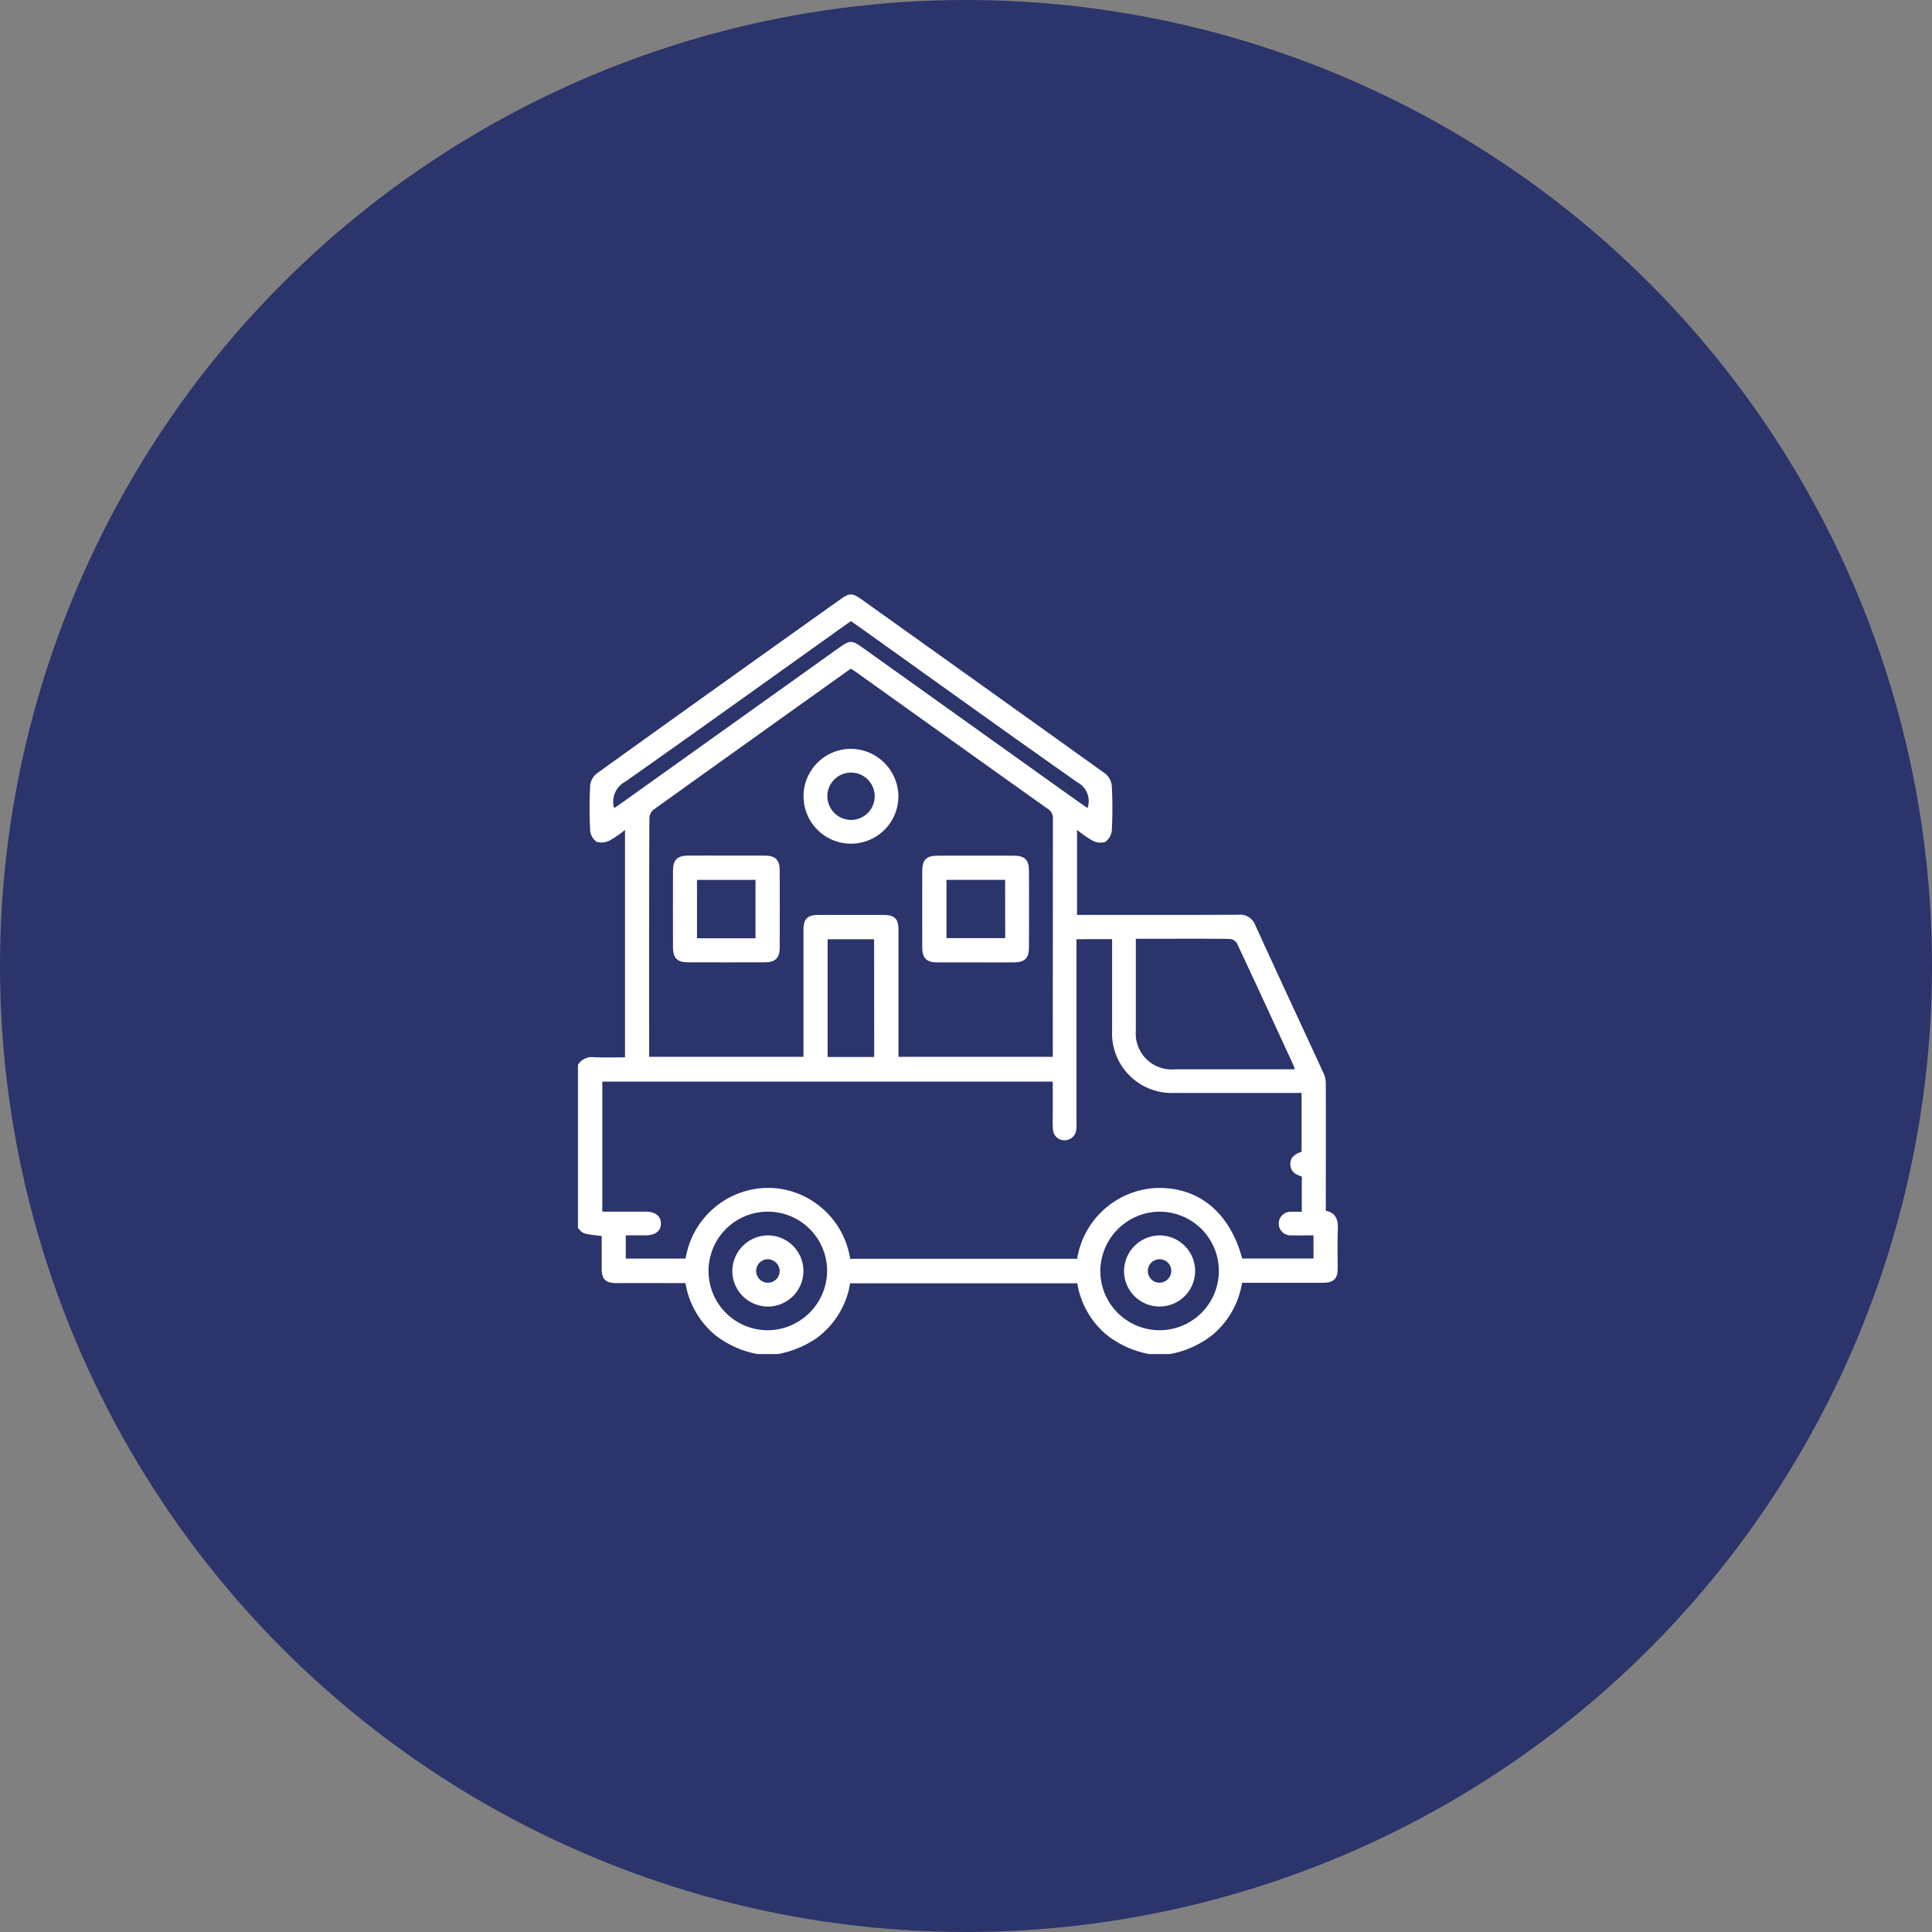
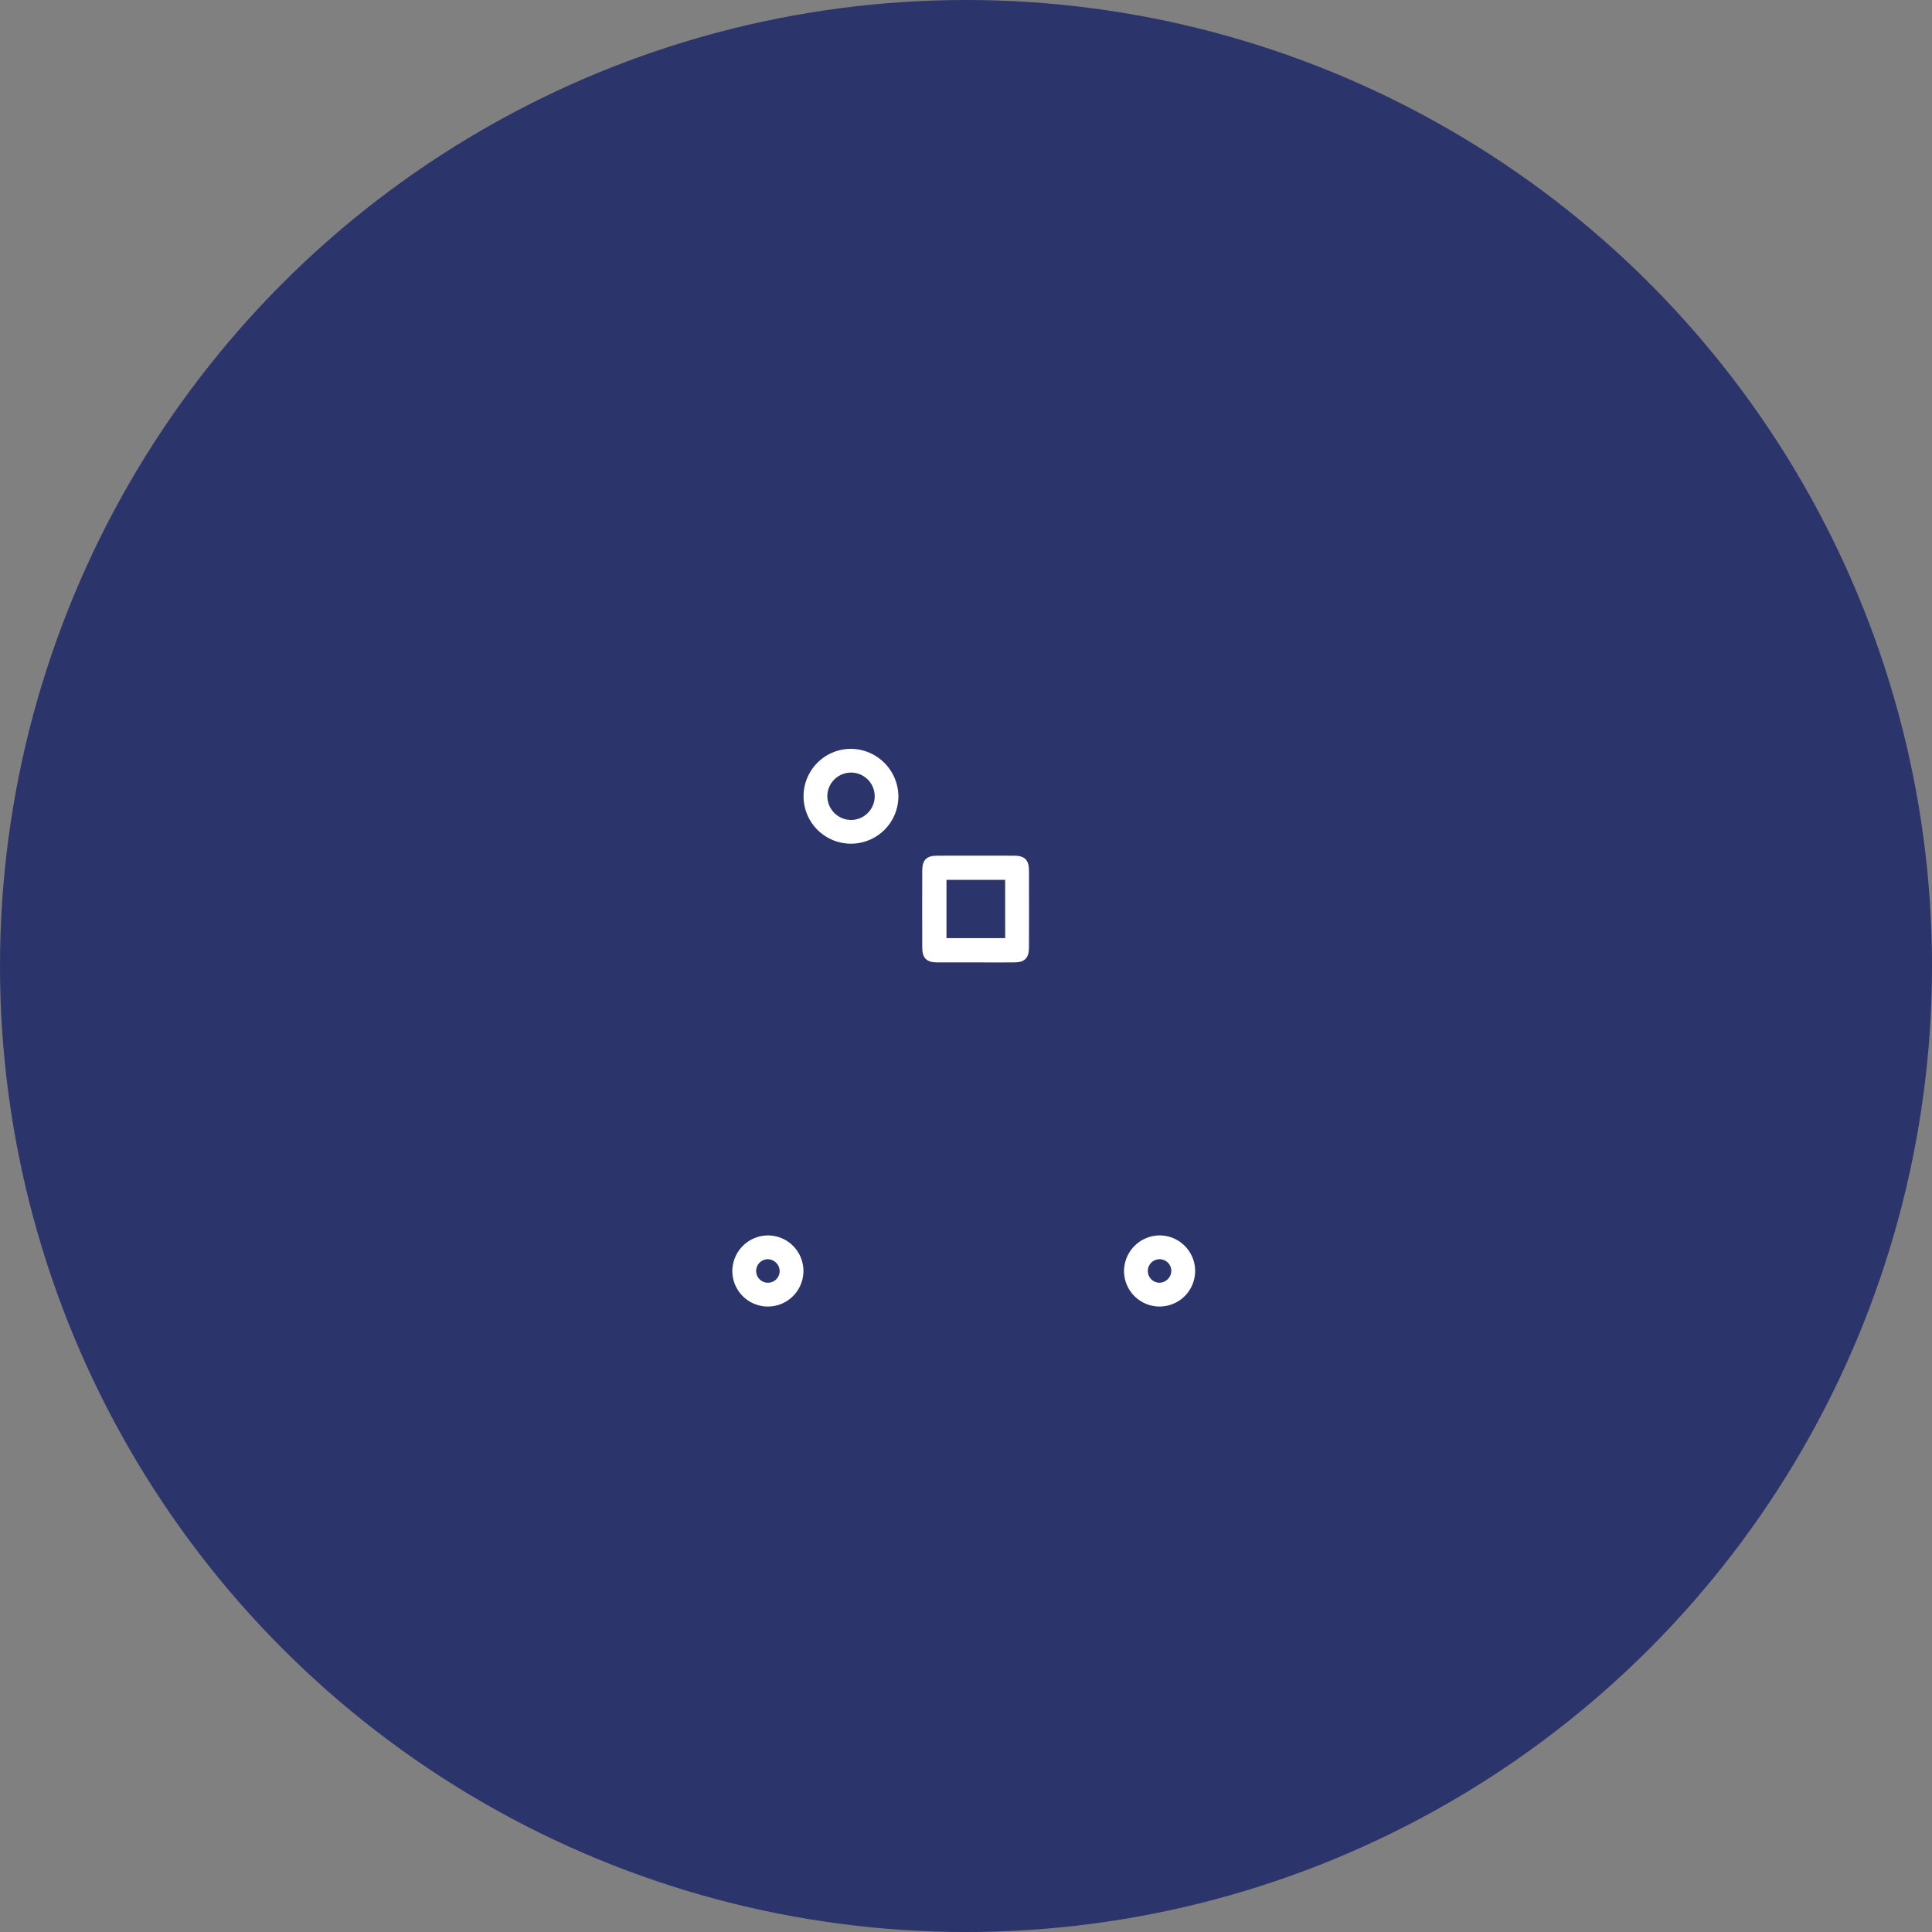
<svg xmlns="http://www.w3.org/2000/svg" width="117" height="117" viewBox="0 0 117 117">
  <rect x="0" y="0" width="117" height="117" fill="#808080" stroke="none" />
  <defs>
    <clipPath id="clip-path">
      <rect id="Rectangle_46" data-name="Rectangle 46" width="46.017" height="46" fill="#fff" />
    </clipPath>
  </defs>
  <g id="circle-1" transform="translate(-464 -1788)">
    <circle id="Ellipse_4" data-name="Ellipse 4" cx="58.5" cy="58.5" r="58.5" transform="translate(464 1788)" fill="#2b346b" />
    <g id="Group_83" data-name="Group 83" transform="translate(499 1824)">
      <g id="Group_82" data-name="Group 82" clip-path="url(#clip-path)">
-         <path id="Path_48" data-name="Path 48" d="M0,28.481a1.006,1.006,0,0,1,.993-.456c.609.028,1.221.007,1.857.007V14.258a6.154,6.154,0,0,1-.9.627,1.1,1.1,0,0,1-.811.1.953.953,0,0,1-.4-.706,25.768,25.768,0,0,1,0-2.692,1.089,1.089,0,0,1,.387-.736Q8.487,5.561,15.876.307c.576-.411.736-.41,1.321.008Q24.579,5.58,31.949,10.861a1.088,1.088,0,0,1,.381.739,25.644,25.644,0,0,1,0,2.692.976.976,0,0,1-.408.7,1.01,1.01,0,0,1-.773-.092,6.63,6.63,0,0,1-.924-.646v5.15H30.7c3.1,0,6.2.008,9.3-.008a.981.981,0,0,1,1.031.658c1.369,3.005,2.77,6,4.15,9a1.493,1.493,0,0,1,.109.6c.007,2.544,0,5.088,0,7.67.648.128.751.586.727,1.166-.033.777-.006,1.556-.009,2.335,0,.614-.251.858-.877.859q-2.2,0-4.4,0h-.513a5.192,5.192,0,0,1-1.779,3.147A5.866,5.866,0,0,1,35.852,46H34.594a5.867,5.867,0,0,1-2.583-1.166,5.172,5.172,0,0,1-1.773-3.118H16.483a5.127,5.127,0,0,1-2.054,3.337,6.188,6.188,0,0,1-2.3.946H10.872a5.841,5.841,0,0,1-2.618-1.195,5.205,5.205,0,0,1-1.743-3.1c-1.406,0-2.781-.01-4.157,0-.649.007-.914-.214-.917-.853,0-.669,0-1.338,0-2C.3,38.72.3,38.72,0,38.363ZM30.231,40.232a5.1,5.1,0,0,1,4.822-4.29c2.539-.067,4.429,1.492,5.173,4.274h4.318V38.811c-.468,0-.914.014-1.359,0a.714.714,0,1,1-.013-1.427c.217-.014.435,0,.664,0V35.246c-.376-.106-.677-.295-.695-.72-.02-.472.334-.654.681-.779V30.188h-.511q-3.594,0-7.188,0a3.618,3.618,0,0,1-3.776-3.793q0-2.515,0-5.03v-.489H30.191v.517q0,5.277,0,10.555a3.524,3.524,0,0,1-.011.449.711.711,0,0,1-.725.657.689.689,0,0,1-.687-.647,5.6,5.6,0,0,1-.014-.718q0-1.092,0-2.187H1.475v7.875c.905,0,1.773,0,2.642,0,.571,0,.9.269.909.711s-.329.718-.9.724c-.412,0-.824,0-1.231,0V40.22H6.519a5.091,5.091,0,0,1,4.693-4.274,4.955,4.955,0,0,1,3.174.911,5.075,5.075,0,0,1,2.1,3.375ZM4.313,28h9.345v-.522q0-3.593,0-7.186c0-.645.243-.883.9-.884q1.954,0,3.908,0c.717,0,.944.223.945.927q0,3.593,0,7.186V28h9.345v-.3q0-7.074.009-14.147a.67.67,0,0,0-.358-.6q-5.758-4.1-11.511-8.215c-.119-.085-.245-.162-.355-.235a.944.944,0,0,0-.105.053q-5.939,4.237-11.87,8.485a.718.718,0,0,0-.24.514Q4.3,20.628,4.313,27.7V28m39.091.751a2.15,2.15,0,0,0-.074-.241c-1.138-2.47-2.274-4.941-3.429-7.4a.574.574,0,0,0-.434-.25c-1.392-.019-2.784-.011-4.176-.011H33.786v.4c0,1.721,0,3.443,0,5.164a2.174,2.174,0,0,0,2.359,2.344c1.617,0,3.233,0,4.85,0H43.4M2.19,12.939c.161-.108.284-.187.4-.272L15.741,3.278c.754-.538.828-.539,1.577,0l12.089,8.635c.479.342.963.68,1.452,1.025a1.286,1.286,0,0,0-.619-1.565c-4.27-3-8.509-6.053-12.758-9.088-.314-.224-.631-.445-.946-.668-.136.093-.248.167-.356.244C11.747,5.022,7.326,8.2,2.872,11.334a1.377,1.377,0,0,0-.682,1.605m12.9,28.041a3.591,3.591,0,1,0-3.625,3.579,3.625,3.625,0,0,0,3.625-3.579m16.544-.052a3.589,3.589,0,1,0,3.6-3.55,3.619,3.619,0,0,0-3.6,3.55m-13.7-20.048H15.12v7.131h2.82Z" transform="translate(0 0)" fill="#fff" />
-         <path id="Path_49" data-name="Path 49" d="M54.38,140.545c.762,0,1.525,0,2.287,0,.637,0,.9.264.9.9q.007,2.332,0,4.663c0,.637-.264.9-.9.9q-2.332.007-4.664,0c-.637,0-.9-.263-.9-.9q-.007-2.332,0-4.663c0-.637.264-.895.9-.9.792-.006,1.585,0,2.377,0m-1.822,5.006H56.1v-3.535H52.557Z" transform="translate(-45.348 -124.731)" fill="#fff" />
        <path id="Path_50" data-name="Path 50" d="M188.509,147.01c-.777,0-1.555,0-2.332,0-.638,0-.9-.263-.9-.9q-.007-2.332,0-4.663c0-.638.263-.9.9-.9q2.332-.007,4.664,0c.638,0,.9.263.9.9q.007,2.332,0,4.663c0,.638-.263.9-.9.9-.777.006-1.555,0-2.332,0m1.788-5h-3.553v3.529H190.3Z" transform="translate(-164.427 -124.728)" fill="#fff" />
        <path id="Path_51" data-name="Path 51" d="M127.172,85.966a2.872,2.872,0,1,1-2.848-2.872,2.9,2.9,0,0,1,2.848,2.872M124.3,87.4a1.434,1.434,0,1,0-1.431-1.427A1.445,1.445,0,0,0,124.3,87.4" transform="translate(-107.766 -73.745)" fill="#fff" />
        <path id="Path_52" data-name="Path 52" d="M85.243,345.011a2.153,2.153,0,1,1-2.151,2.144,2.17,2.17,0,0,1,2.151-2.144m.016,1.441a.712.712,0,1,0,.7.736.735.735,0,0,0-.7-.736" transform="translate(-73.743 -306.195)" fill="#fff" />
        <path id="Path_53" data-name="Path 53" d="M296.076,345.01a2.153,2.153,0,1,1-2.137,2.158,2.171,2.171,0,0,1,2.137-2.158m.728,2.155a.712.712,0,1,0-.725.71.735.735,0,0,0,.725-.71" transform="translate(-260.869 -306.194)" fill="#fff" />
      </g>
    </g>
  </g>
</svg>